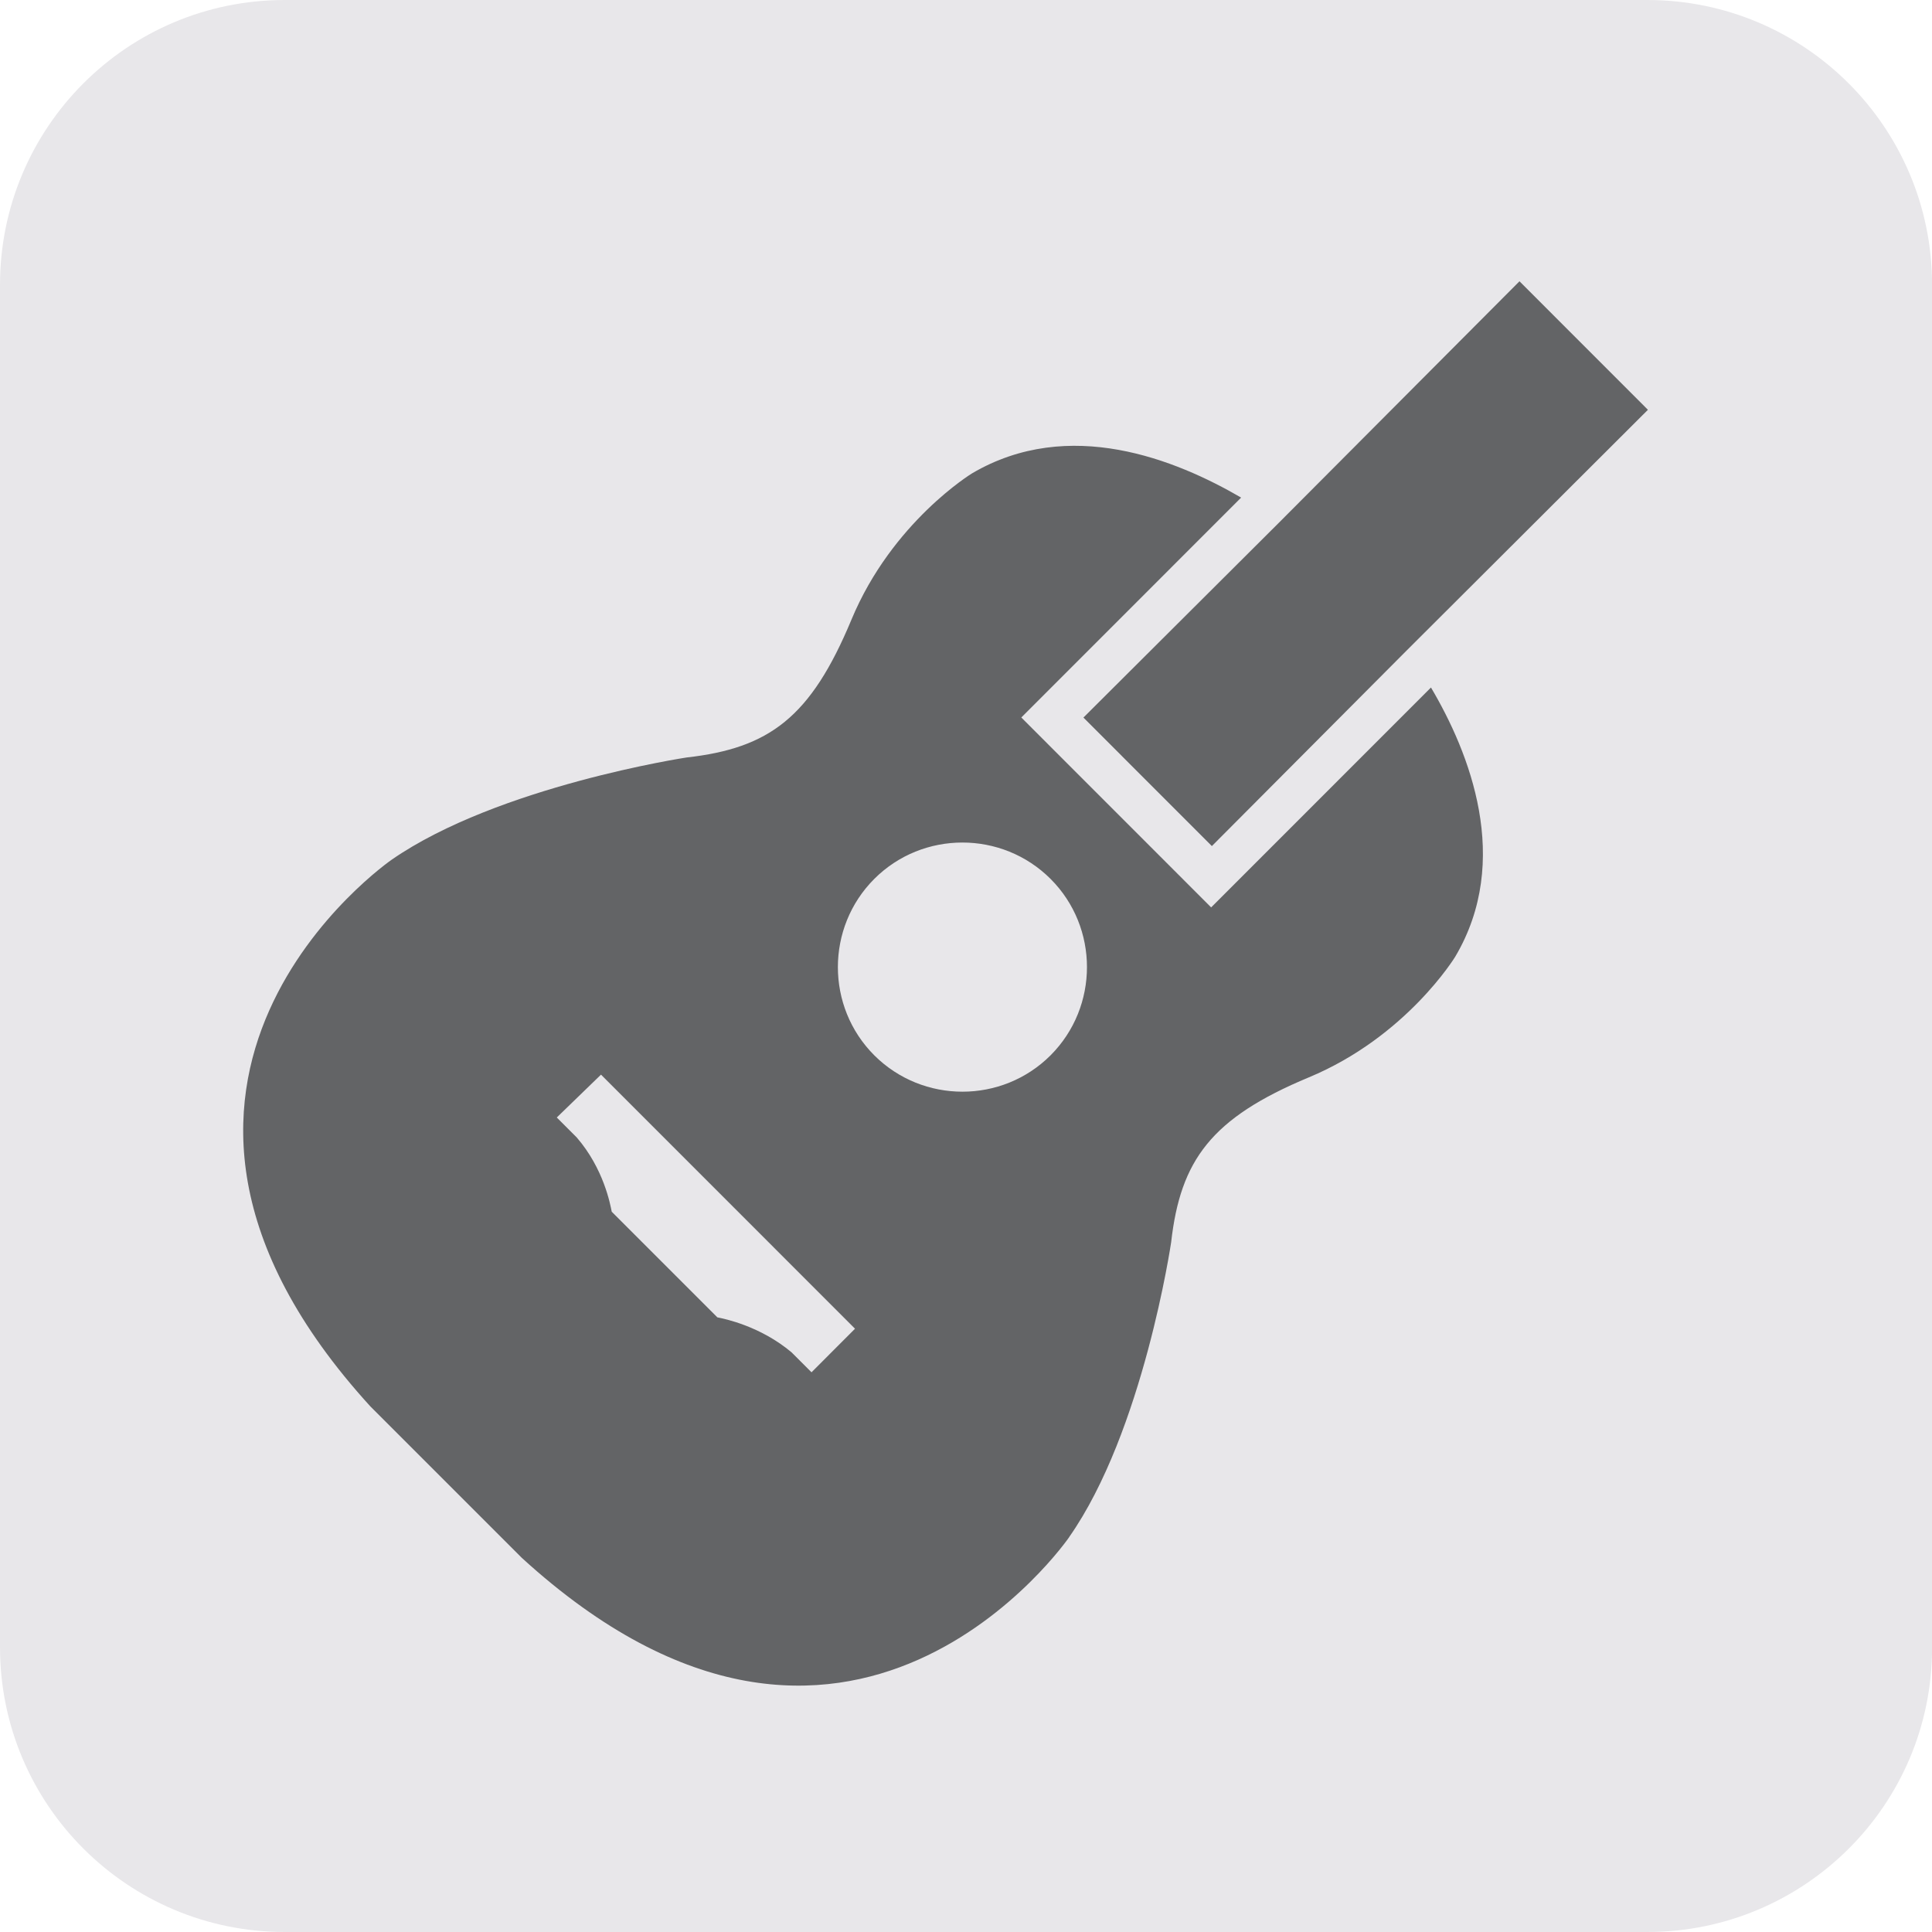
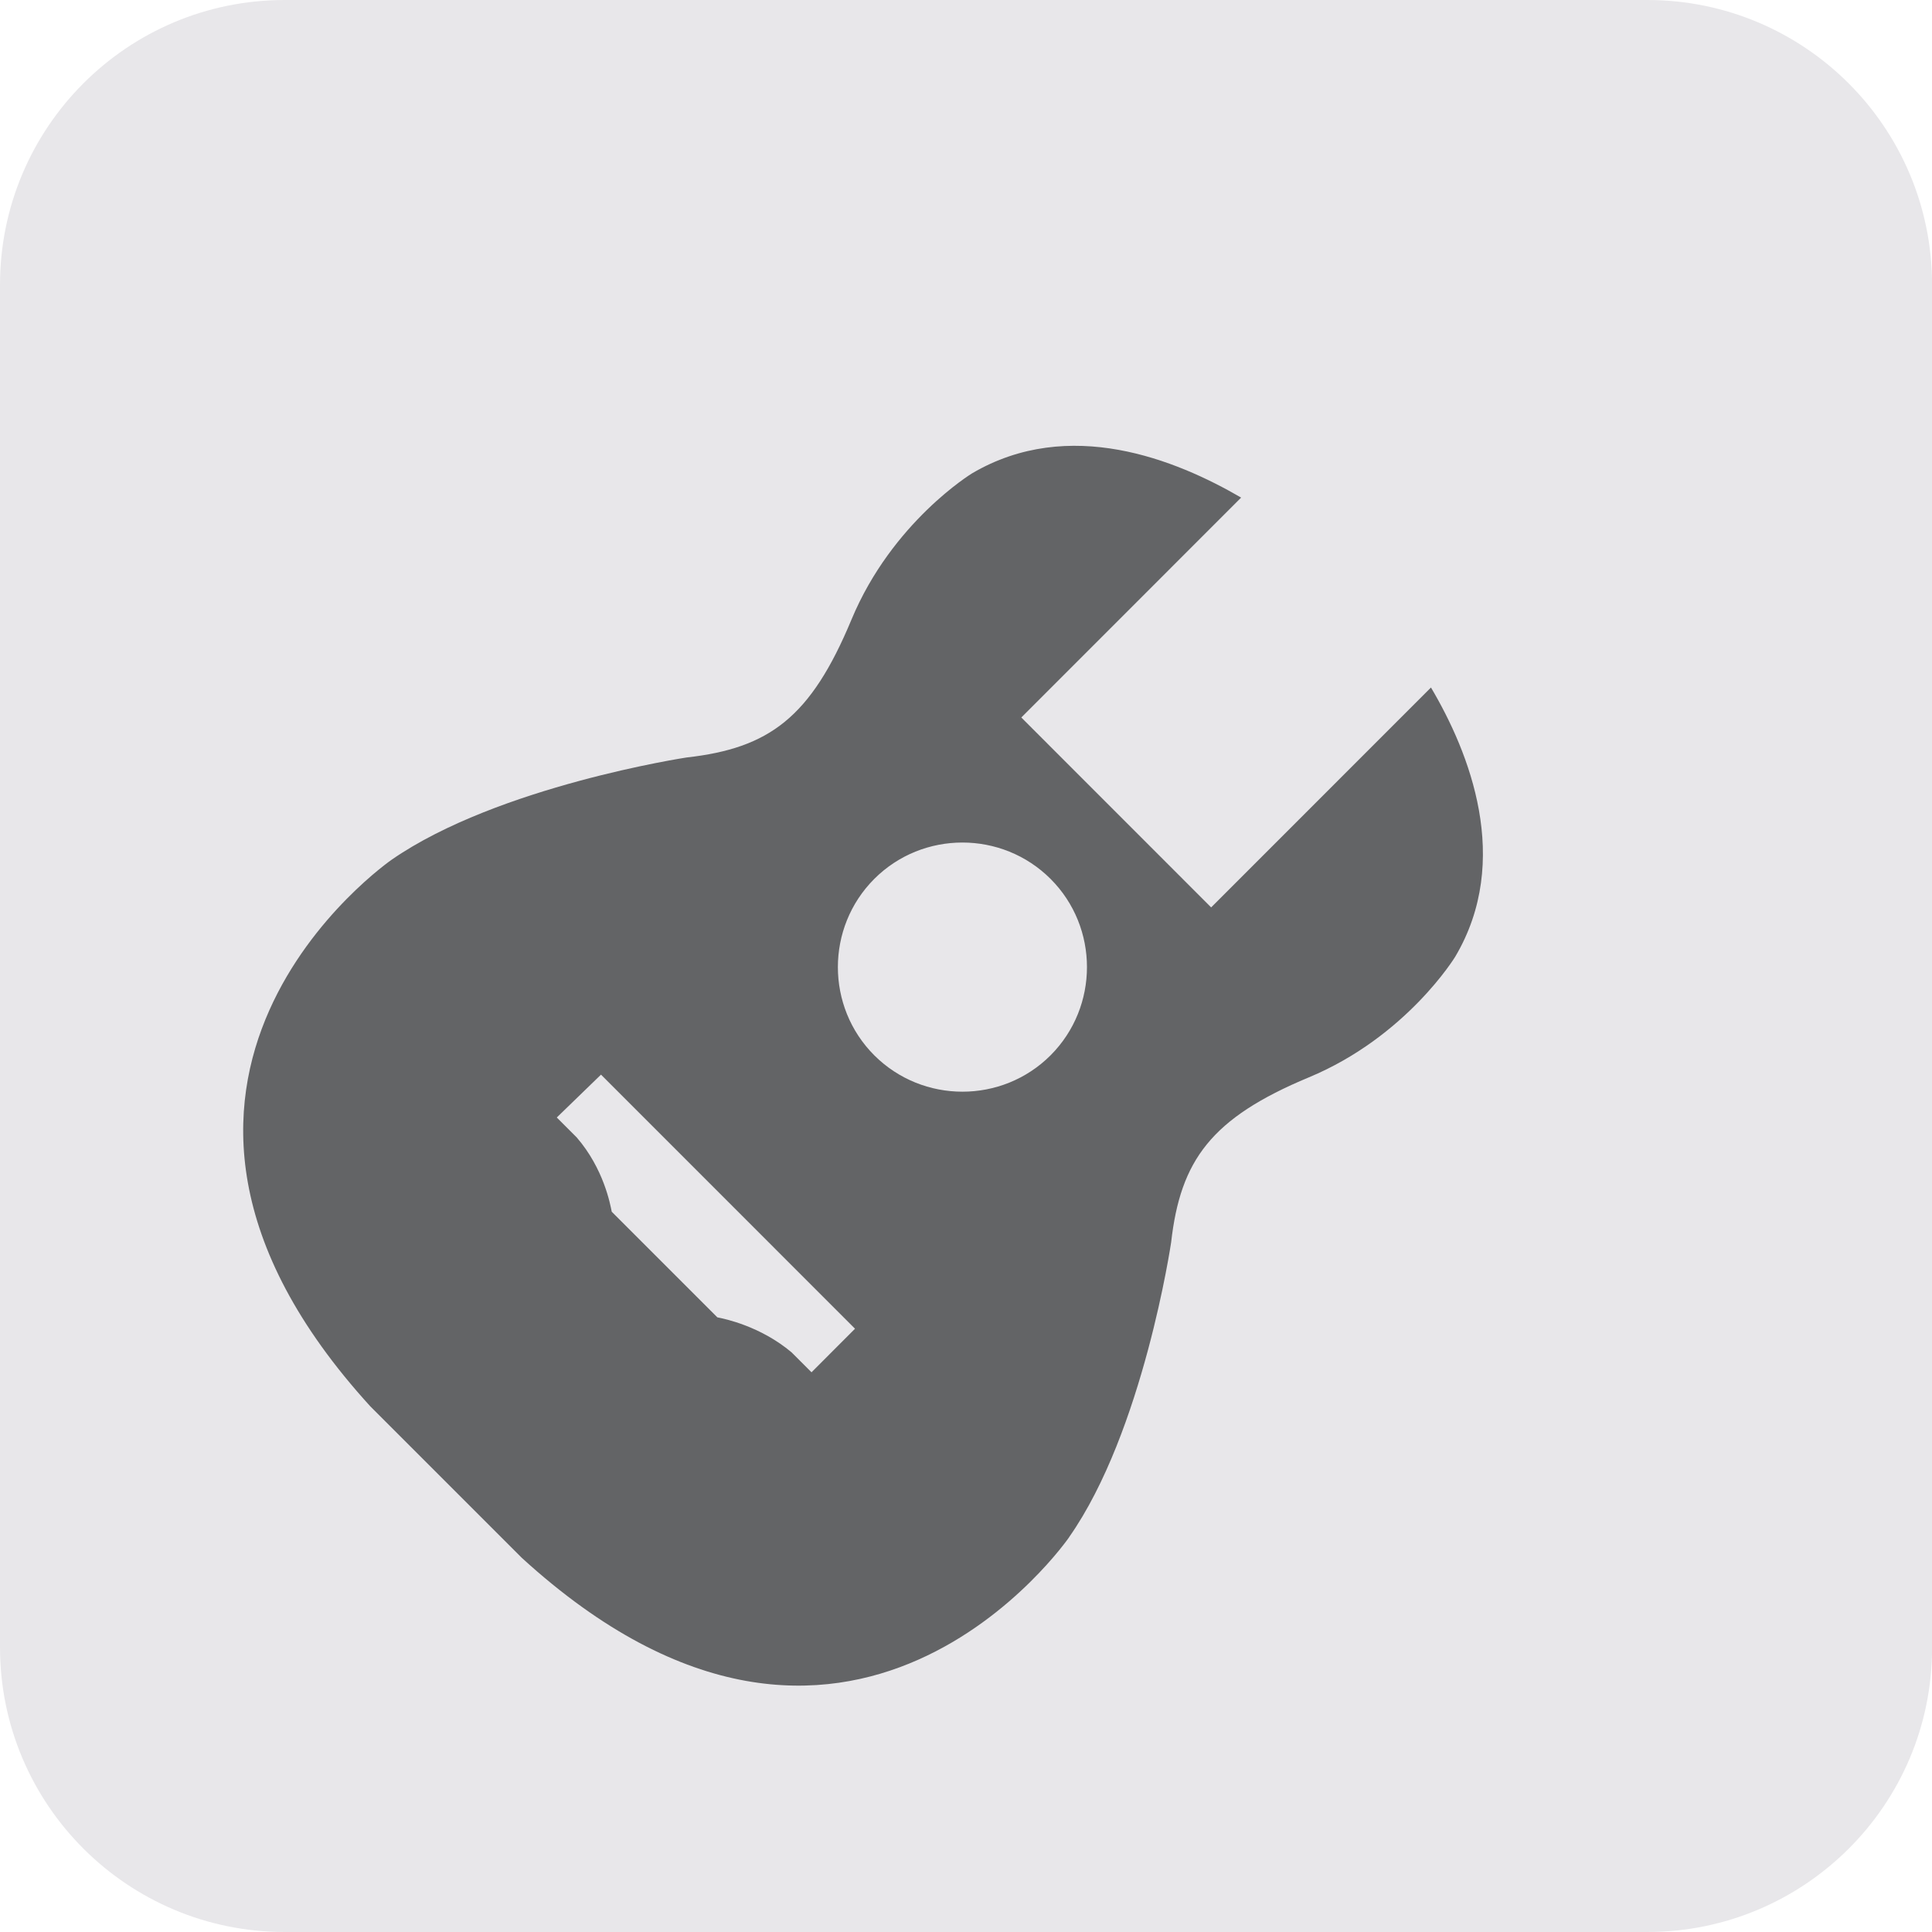
<svg xmlns="http://www.w3.org/2000/svg" id="Layer_1" viewBox="0 0 270 270">
  <defs>
    <style>.cls-1{fill:#636466;}.cls-2{fill:#e8e7ea;}</style>
  </defs>
  <path class="cls-2" d="M230.2,270H39.8c-21.94,0-39.8-17.76-39.8-39.81V39.81C0,17.86,17.75,0,39.8,0h190.41c21.94,0,39.8,17.76,39.8,39.81v190.48c0,21.95-17.85,39.71-39.8,39.71Z" />
  <path class="cls-1" d="M149.41,214.82c10.37-14.77,14.26-41.21,14.26-41.21,1.3-11.47,5.59-17.36,19.25-23.05,13.66-5.69,20.45-16.86,20.45-16.86,7.98-13.47,1.99-28.54-3.39-37.62l-30.72,30.73-26.53-26.54,30.72-30.73c-9.08-5.29-24.04-11.37-37.6-3.39,0,0-11.17,6.78-16.86,20.45-5.69,13.67-11.47,17.96-23.04,19.26,0,0-26.33,3.99-41.19,14.27,0,0-44.68,30.73-2.99,76.43l9.08,9.08,2.99,2.99,9.08,9.08c45.78,41.81,76.5-2.89,76.5-2.89ZM122.18,122.83c6.78-6.78,17.85-6.78,24.64,0,6.78,6.78,6.78,17.86,0,24.65-6.78,6.78-17.85,6.78-24.64,0-6.78-6.78-6.78-17.86,0-24.65ZM83.98,150.17l35.51,35.52-6.08,6.09-2.79-2.79c-4.39-3.69-9.38-4.69-10.37-4.89l-7.38-7.38-7.38-7.38c-.2-1-1.1-5.99-4.89-10.38l-2.79-2.79,6.18-5.99Z" />
-   <polygon class="cls-1" points="169.36 118.24 196.59 90.9 230.3 57.27 212.35 39.31 178.74 73.04 151.41 100.28 169.36 118.24" />
</svg>